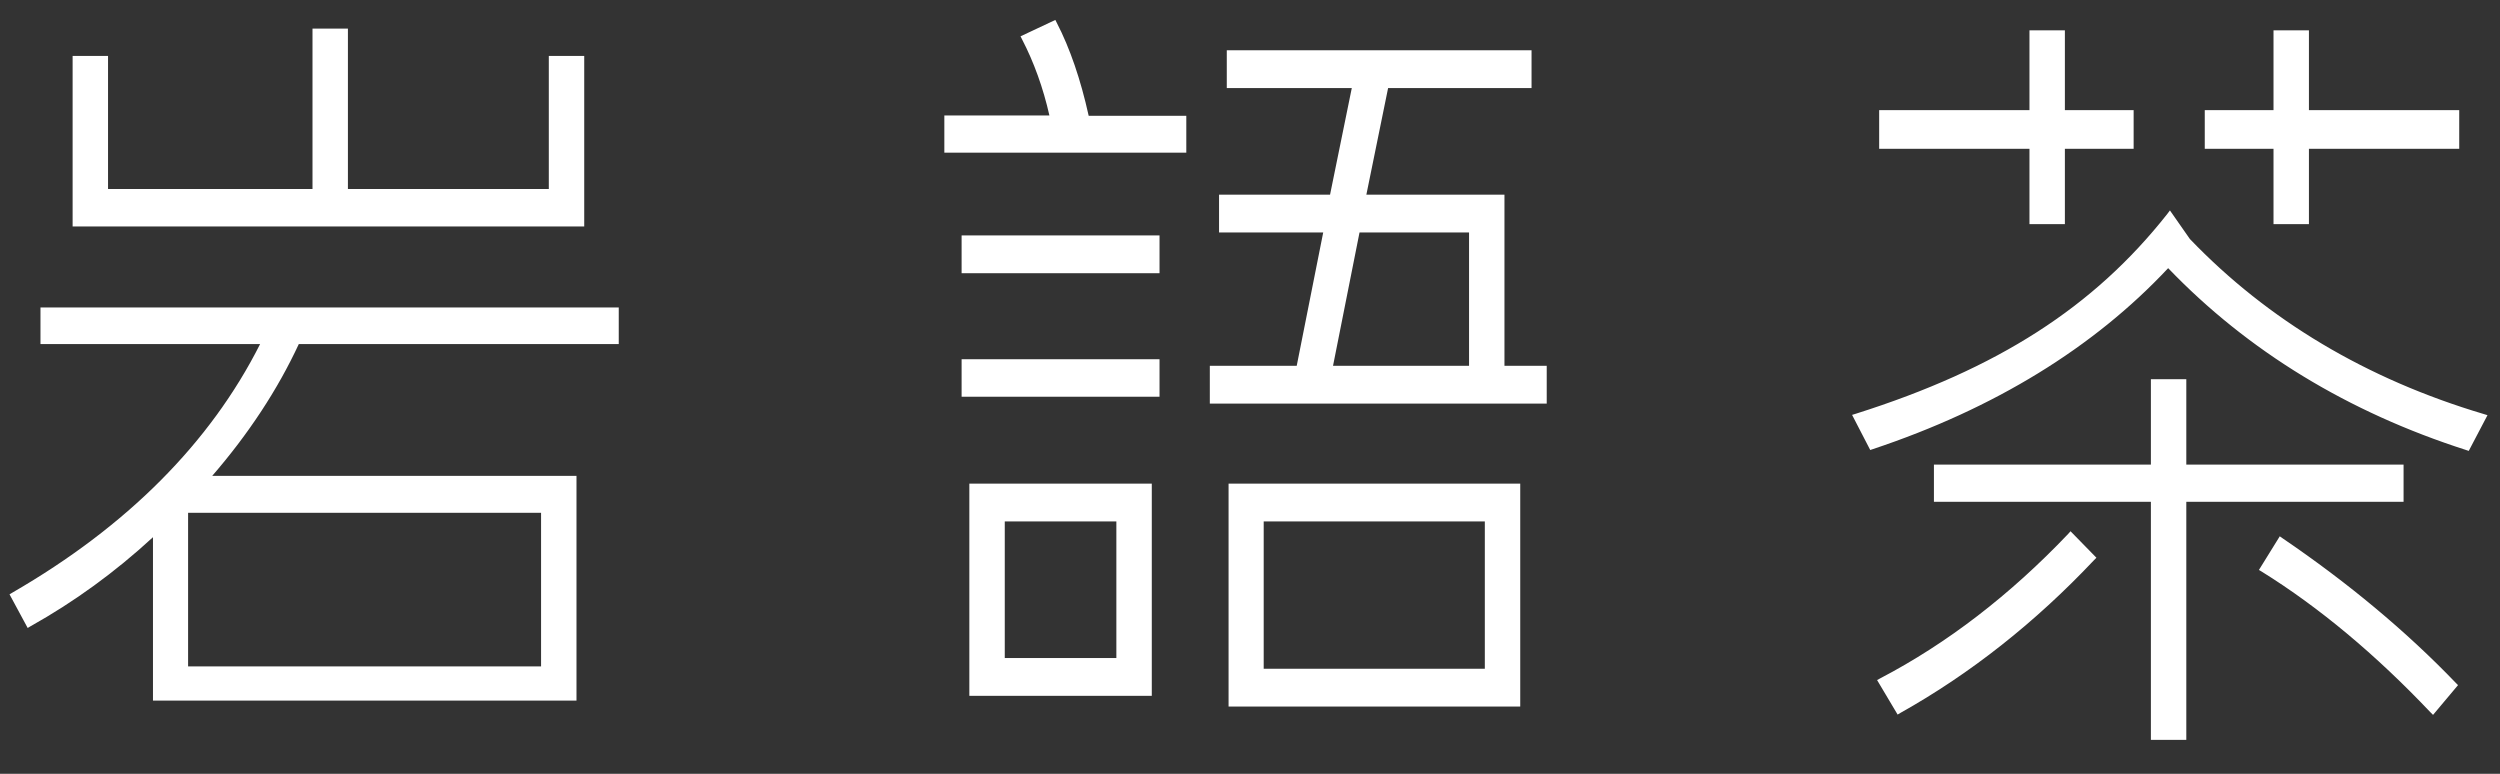
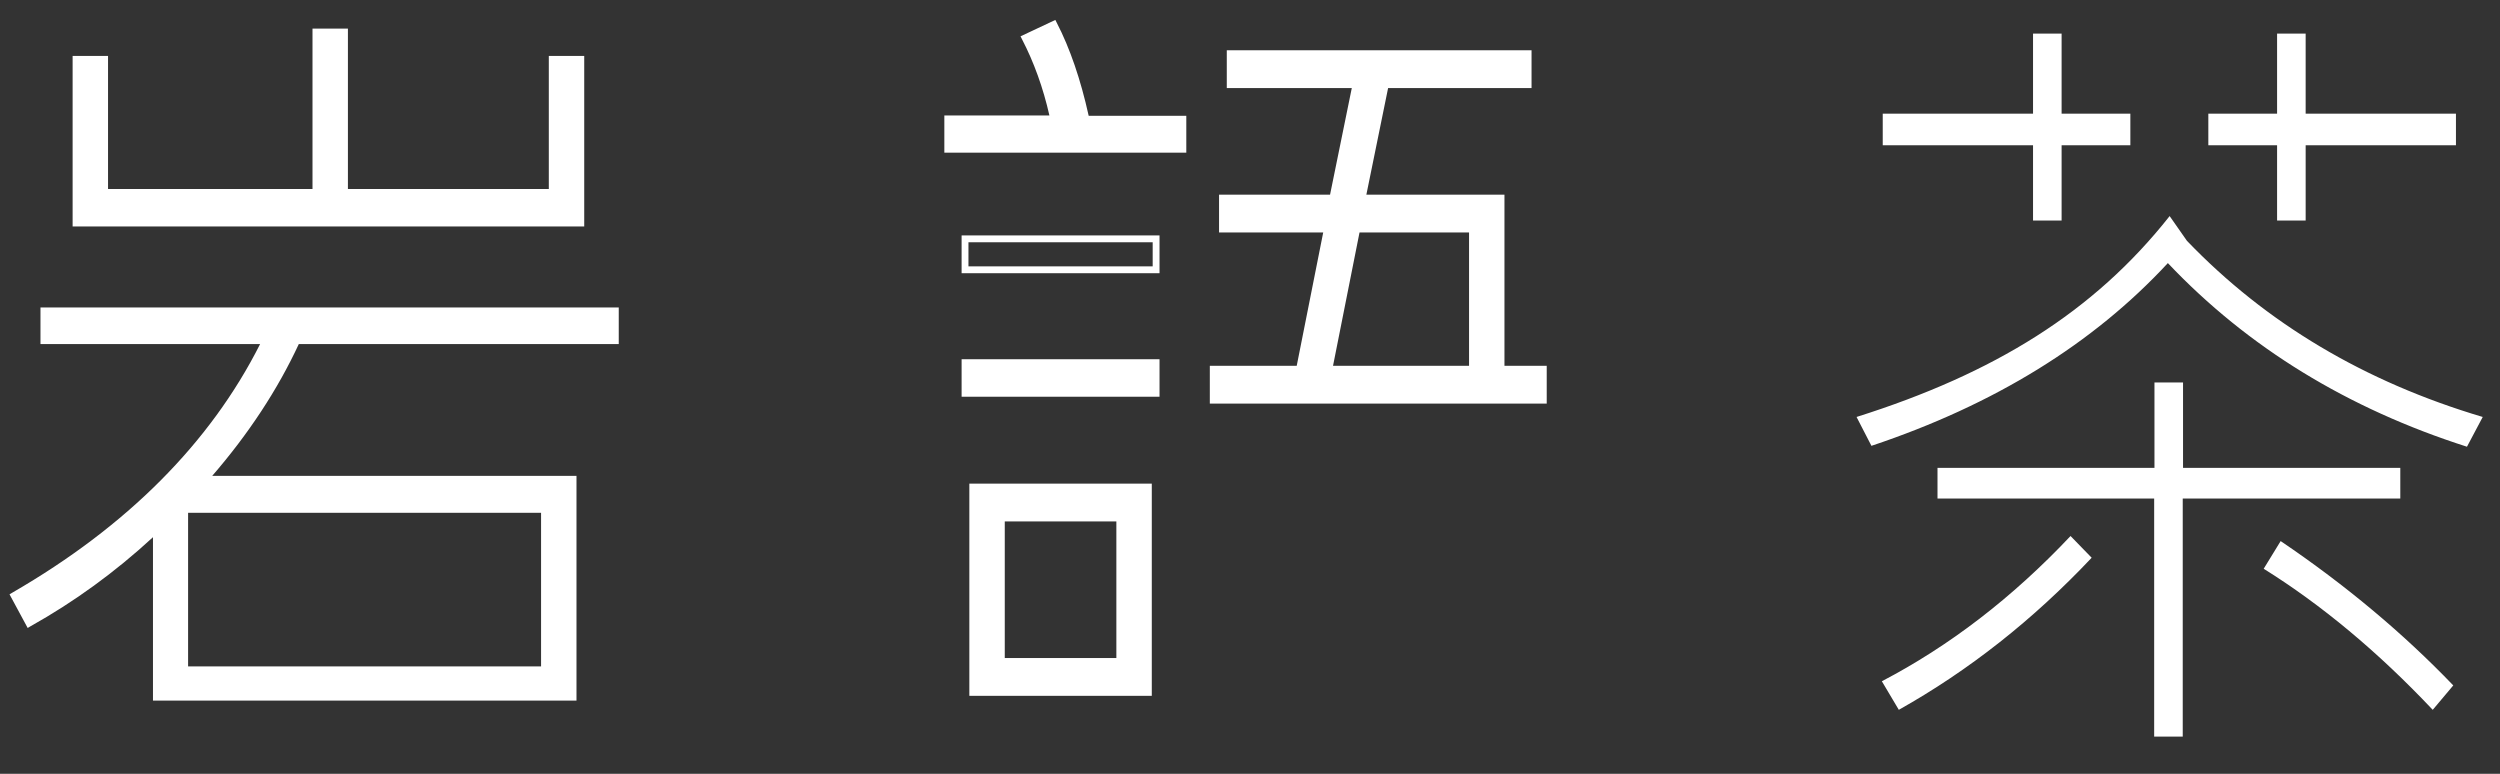
<svg xmlns="http://www.w3.org/2000/svg" version="1.1" id="圖層_1" x="0px" y="0px" viewBox="0 0 84 26" style="enable-background:new 0 0 84 26;" xml:space="preserve">
  <rect x="0" y="0" width="84" height="26" fill="#333333" stroke="none" />
  <style type="text/css">
	.st0{fill:#FFFFFF;}
</style>
  <g>
    <g>
      <path class="st0" d="M20.68,11.45H9.97c-0.74,1.62-1.77,3.17-3.09,4.66h12.38v7.32H18.3H6.21H5.25v-5.63    c-1.33,1.25-2.75,2.3-4.27,3.15l-0.5-0.93c3.94-2.27,6.76-5.13,8.44-8.56H1.48v-1h19.2V11.45z M19.52,7.5H2.56V1.99h0.96v4.47h7.1    V1.08h0.96v5.38h6.98V1.99h0.96V7.5z M18.3,22.5v-5.38H6.21v5.38H18.3z" />
      <path class="st0" d="M19.37,23.54H5.14v-5.49c-1.28,1.18-2.66,2.18-4.11,2.99l-0.1,0.06l-0.61-1.13l0.1-0.06    c3.84-2.22,6.64-5.02,8.32-8.35H1.36v-1.23h19.43v1.23H10.04c-0.71,1.53-1.69,3.02-2.91,4.43h12.24V23.54L19.37,23.54z     M5.36,23.31h13.78v-7.09H6.62l0.17-0.19C8.1,14.56,9.13,13,9.87,11.4l0.03-0.07h10.67v-0.77H1.59v0.77H9.1L9.02,11.5    c-1.67,3.41-4.5,6.29-8.39,8.56l0.4,0.73c1.47-0.83,2.86-1.87,4.15-3.08l0.19-0.18V23.31L5.36,23.31z M18.41,22.62H6.1V17h12.32    V22.62L18.41,22.62z M6.32,22.39h11.86v-5.16H6.32V22.39L6.32,22.39z M19.63,7.61H2.44V1.88h1.19v4.47h6.87V0.96h1.19v5.39h6.75    V1.88h1.19V7.61L19.63,7.61z M2.67,7.39H19.4V2.11h-0.73v4.47h-7.21V1.19h-0.73v5.39H3.4V2.11H2.67V7.39L2.67,7.39z" />
    </g>
    <g>
      <path class="st0" d="M83.42,14.01l-0.53,1c-4-1.28-7.36-3.33-10.05-6.17c-2.51,2.71-5.83,4.76-9.96,6.14l-0.5-0.97    c4.62-1.46,7.97-3.52,10.52-6.75l0.58,0.83C76.14,10.86,79.45,12.83,83.42,14.01z M71.58,4.88h-2.31v2.53h-0.96V4.88h-5.05V3.82    h5.05V1.13h0.96v2.69h2.31V4.88z M70.28,18.74c-1.97,2.09-4.13,3.79-6.48,5.11l-0.57-0.96c2.26-1.18,4.38-2.8,6.34-4.88    L70.28,18.74z M80.64,16.75h-7.3v8h-0.96v-8H65.1v-1.03h7.29v-2.87h0.96v2.87h7.3V16.75z M82.52,4.88h-5.05v2.53h-0.96V4.88H74.2    V3.82h2.31V1.13h0.96v2.69h5.05V4.88z M82.43,23.03l-0.69,0.82c-1.84-1.95-3.74-3.53-5.68-4.74l0.57-0.93    C78.83,19.67,80.76,21.29,82.43,23.03z" />
-       <path class="st0" d="M73.46,24.86h-1.19v-8h-7.29v-1.25h7.29v-2.87h1.19v2.87h7.3v1.25h-7.3V24.86L73.46,24.86z M72.5,24.63h0.73    v-7.99h7.3v-0.8h-7.3v-2.87H72.5v2.87h-7.29v0.8h7.29V24.63L72.5,24.63z M81.75,24.02l-0.09-0.09C79.83,22,77.93,20.41,76,19.21    l-0.1-0.06l0.7-1.13l0.1,0.07c2.19,1.49,4.15,3.12,5.82,4.86l0.07,0.07L81.75,24.02L81.75,24.02z M76.22,19.07    c1.88,1.18,3.73,2.73,5.52,4.61l0.54-0.65c-1.62-1.68-3.5-3.25-5.61-4.69L76.22,19.07L76.22,19.07z M63.76,24.01l-0.69-1.16    l0.11-0.06c2.24-1.17,4.36-2.8,6.31-4.85l0.08-0.09l0.87,0.89l-0.08,0.08c-1.97,2.09-4.16,3.82-6.5,5.13L63.76,24.01L63.76,24.01z     M63.39,22.94l0.46,0.76c2.26-1.28,4.37-2.95,6.28-4.96l-0.55-0.56C67.66,20.18,65.58,21.78,63.39,22.94L63.39,22.94z     M82.95,15.15l-0.09-0.03c-3.96-1.27-7.33-3.32-10.01-6.11c-2.5,2.67-5.84,4.72-9.92,6.08l-0.09,0.03l-0.61-1.18l0.13-0.04    c4.77-1.51,7.99-3.58,10.46-6.71l0.09-0.12l0.67,0.96c2.62,2.73,5.94,4.71,9.87,5.88l0.13,0.04L82.95,15.15L82.95,15.15z     M72.84,8.68l0.08,0.09c2.65,2.78,5.98,4.84,9.91,6.11l0.42-0.79c-3.91-1.18-7.22-3.17-9.85-5.91l-0.51-0.72    c-2.46,3.08-5.67,5.13-10.35,6.63l0.4,0.76c4.05-1.37,7.35-3.41,9.82-6.08L72.84,8.68L72.84,8.68z M77.58,7.53h-1.19V5h-2.31V3.7    h2.31V1.02h1.19V3.7h5.05V5h-5.05V7.53L77.58,7.53z M76.62,7.3h0.73V4.77h5.05V3.93h-5.05V1.24h-0.73v2.69h-2.31v0.84h2.31V7.3    L76.62,7.3z M69.38,7.53h-1.19V5h-5.05V3.7h5.05V1.02h1.19V3.7h2.31V5h-2.31V7.53L69.38,7.53z M68.42,7.3h0.73V4.77h2.31V3.93    h-2.31V1.24h-0.73v2.69h-5.05v0.84h5.05V7.3L68.42,7.3z" />
    </g>
    <g>
      <path class="st0" d="M39.74,3.99h-3.26c-0.27-1.25-0.63-2.31-1.08-3.18l-0.96,0.45C34.86,2.09,35.18,3,35.4,3.99h-3.56v1.03h7.89    V3.99z" />
      <path class="st0" d="M39.85,5.13h-8.12V3.88h3.53c-0.21-0.93-0.52-1.79-0.92-2.56l-0.05-0.1l1.17-0.55l0.05,0.1    c0.44,0.85,0.8,1.9,1.07,3.12h3.28V5.13L39.85,5.13z M31.96,4.91h7.67v-0.8h-3.23l-0.02-0.09c-0.26-1.19-0.6-2.21-1.02-3.05    L34.6,1.32c0.4,0.8,0.71,1.69,0.92,2.65l0.03,0.14h-3.59V4.91L31.96,4.91z" />
    </g>
    <g>
      <rect x="32.43" y="12.19" class="st0" width="6.42" height="1.03" />
      <path class="st0" d="M38.96,13.33h-6.65v-1.26h6.65V13.33L38.96,13.33z M32.54,13.1h6.19v-0.8h-6.19V13.1L32.54,13.1z" />
    </g>
    <g>
-       <rect x="32.43" y="8.02" class="st0" width="6.42" height="1.04" />
      <path class="st0" d="M38.96,9.18h-6.65V7.91h6.65V9.18L38.96,9.18z M32.54,8.95h6.19V8.14h-6.19V8.95L32.54,8.95z" />
    </g>
    <g>
      <path class="st0" d="M50.44,12.41V6.65h-4.66l0.77-3.81h4.8V1.8H41.34v1.04h4.23L44.8,6.65h-3.71v1.04h3.53l-0.94,4.71h-2.9v1.04    h11.09v-1.04H50.44z M49.48,12.41h-4.83l0.94-4.71h3.89V12.41z" />
      <path class="st0" d="M51.97,13.56H40.65v-1.27h2.92l0.89-4.48h-3.5V6.54h3.73l0.73-3.58h-4.2V1.69h10.24v1.27h-4.82l-0.73,3.58    h4.64v5.75h1.42V13.56L51.97,13.56z M40.88,13.33h10.87v-0.81h-1.42V6.76h-4.69l0.82-4.04h4.78V1.92h-9.79v0.81h4.25l-0.82,4.04    H41.2v0.81h3.55l-0.98,4.94h-2.88V13.33L40.88,13.33z M49.6,12.52h-5.08l0.98-4.94h4.1V12.52L49.6,12.52z M44.79,12.29h4.57V7.81    h-3.68L44.79,12.29L44.79,12.29z" />
    </g>
    <g>
      <path class="st0" d="M32.68,16.37v6.9h0.96h3.98h0.96v-6.9H32.68z M33.65,22.23v-4.82h3.98v4.82H33.65z" />
      <path class="st0" d="M38.7,23.38h-6.13v-7.13h6.13V23.38L38.7,23.38z M32.8,23.15h5.68v-6.67H32.8V23.15L32.8,23.15z M37.74,22.34    h-4.21v-5.05h4.21V22.34L37.74,22.34z M33.76,22.11h3.75v-4.59h-3.75V22.11L33.76,22.11z" />
    </g>
    <g>
-       <path class="st0" d="M42.35,23.62h7.66h0.96v-7.26H41.4v7.26H42.35z M42.35,17.41h7.66v5.18h-7.66V17.41z" />
-       <path class="st0" d="M51.08,23.74h-9.8v-7.49h9.8V23.74L51.08,23.74z M41.51,23.51h9.34v-7.03h-9.34V23.51L41.51,23.51z     M50.12,22.7h-7.89v-5.41h7.89V22.7L50.12,22.7z M42.46,22.47h7.43v-4.95h-7.43V22.47L42.46,22.47z" />
-     </g>
+       </g>
  </g>
</svg>